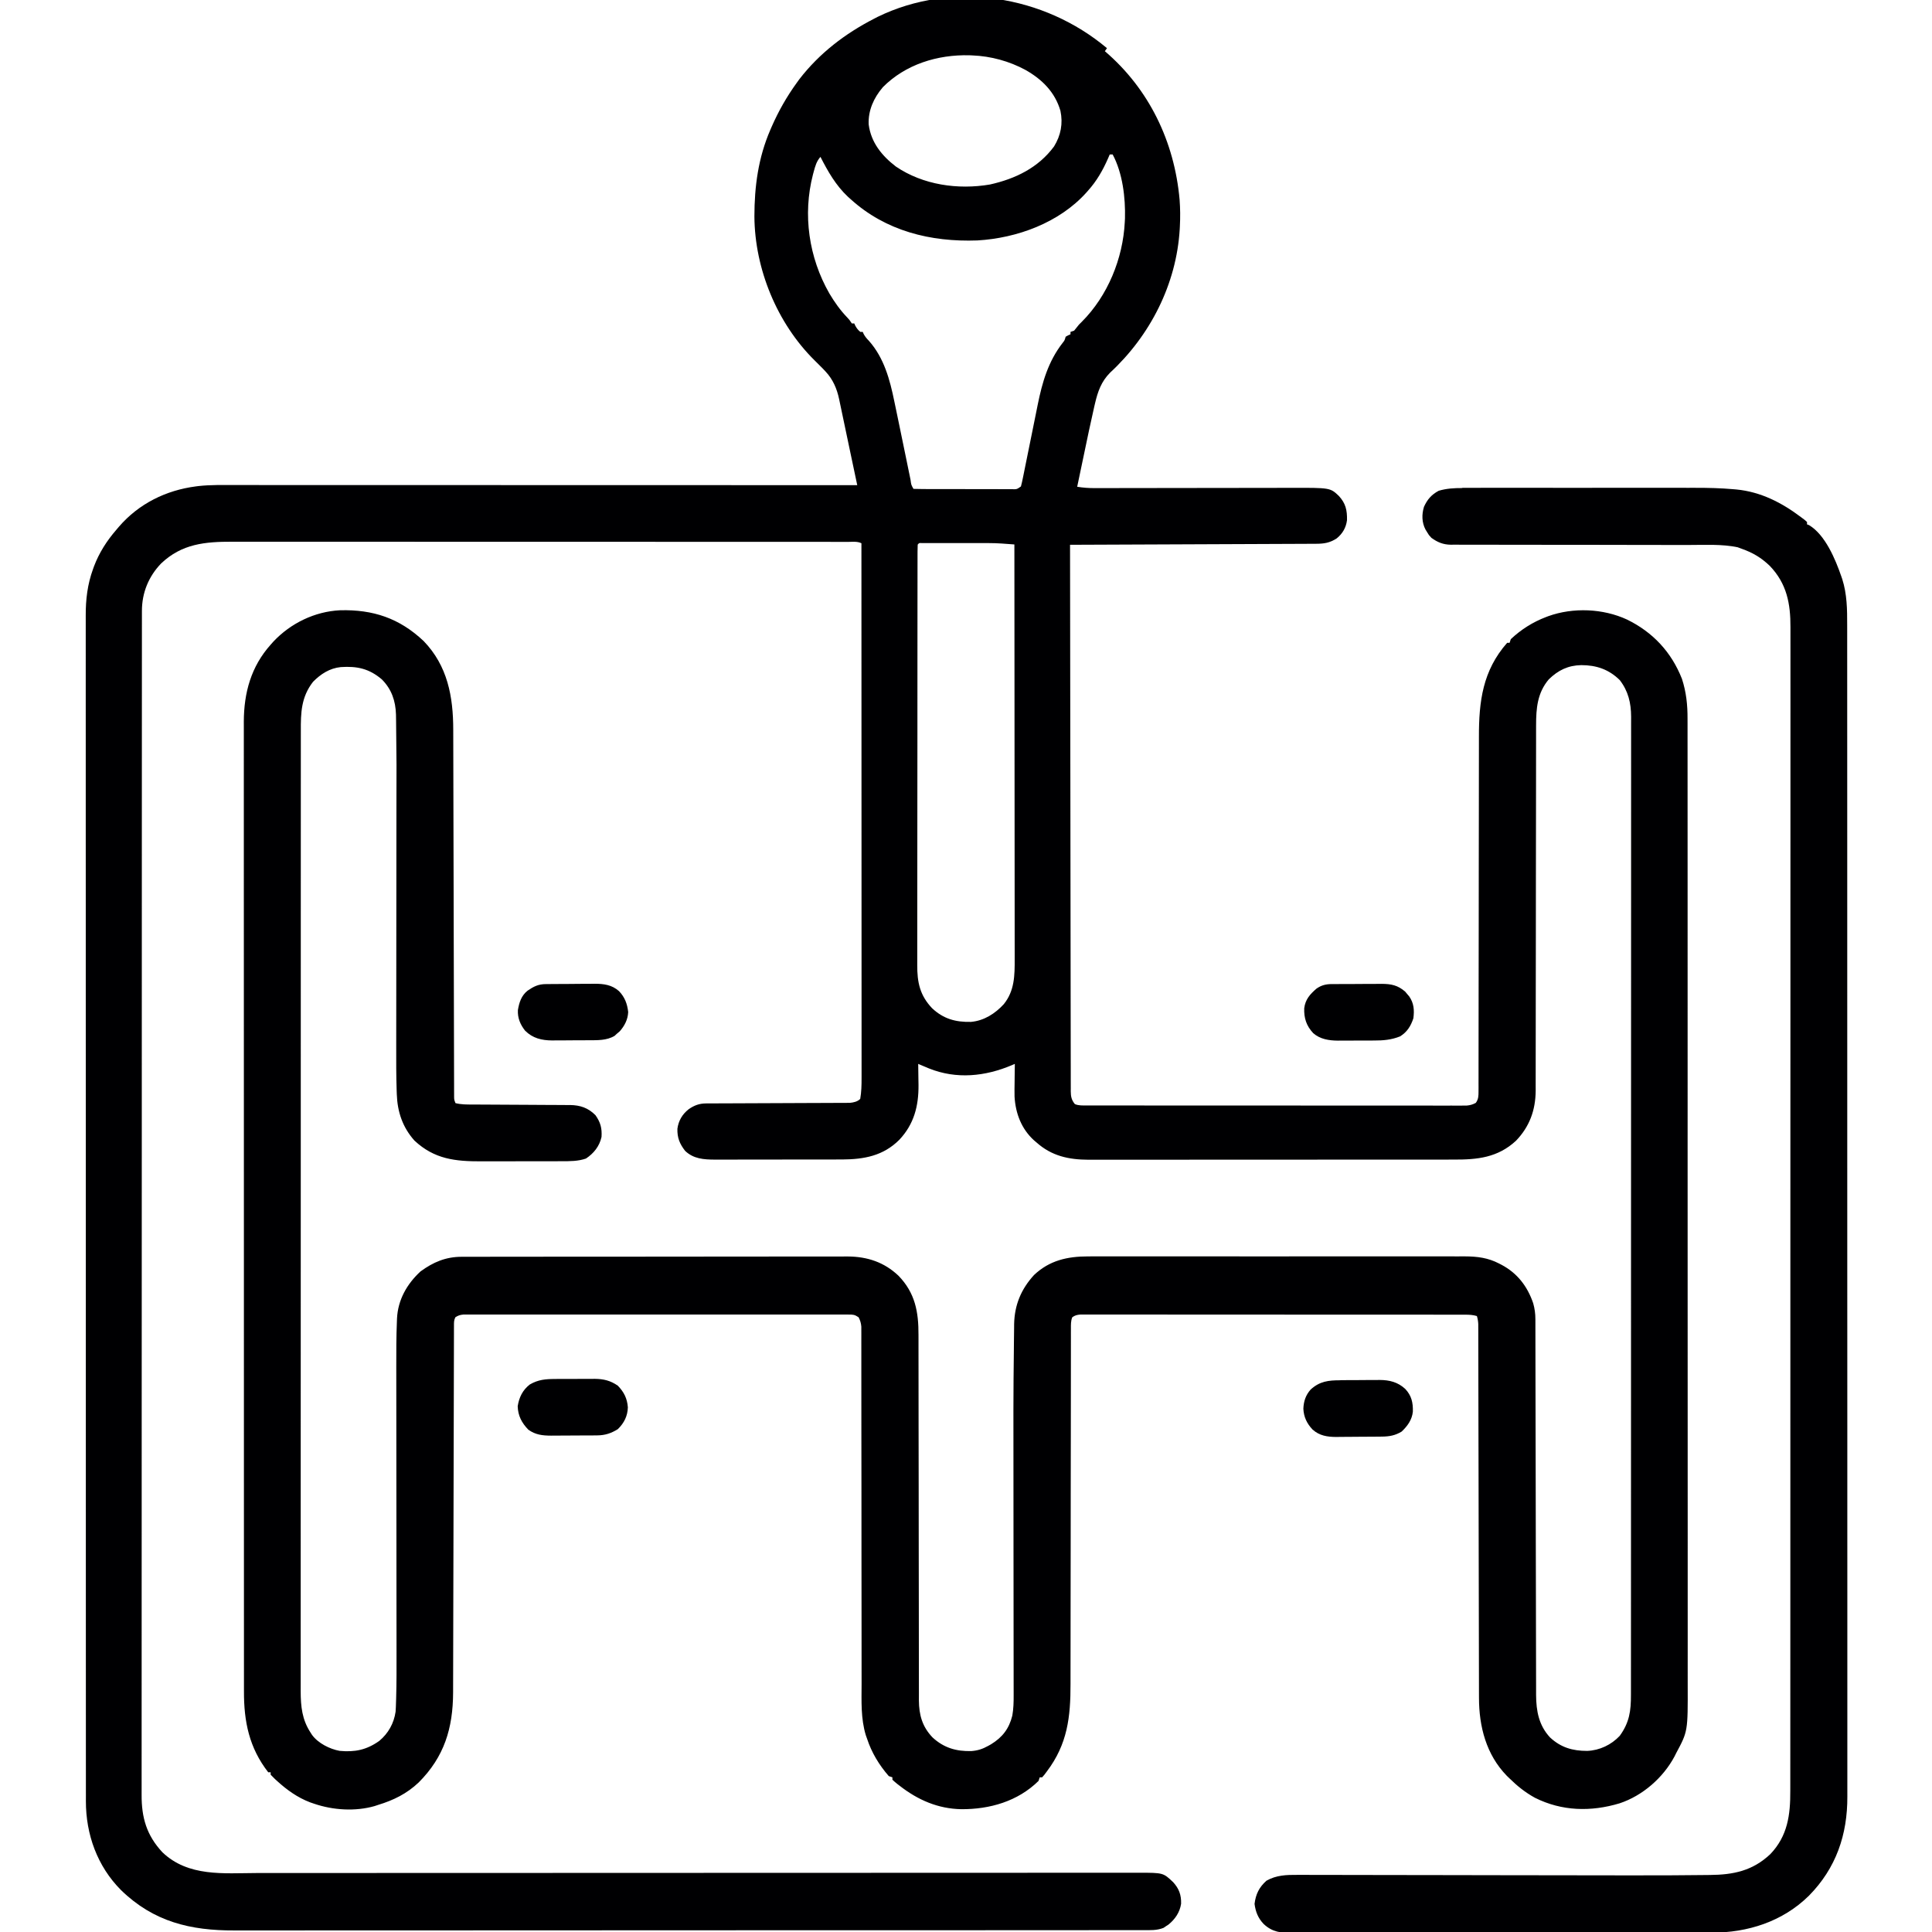
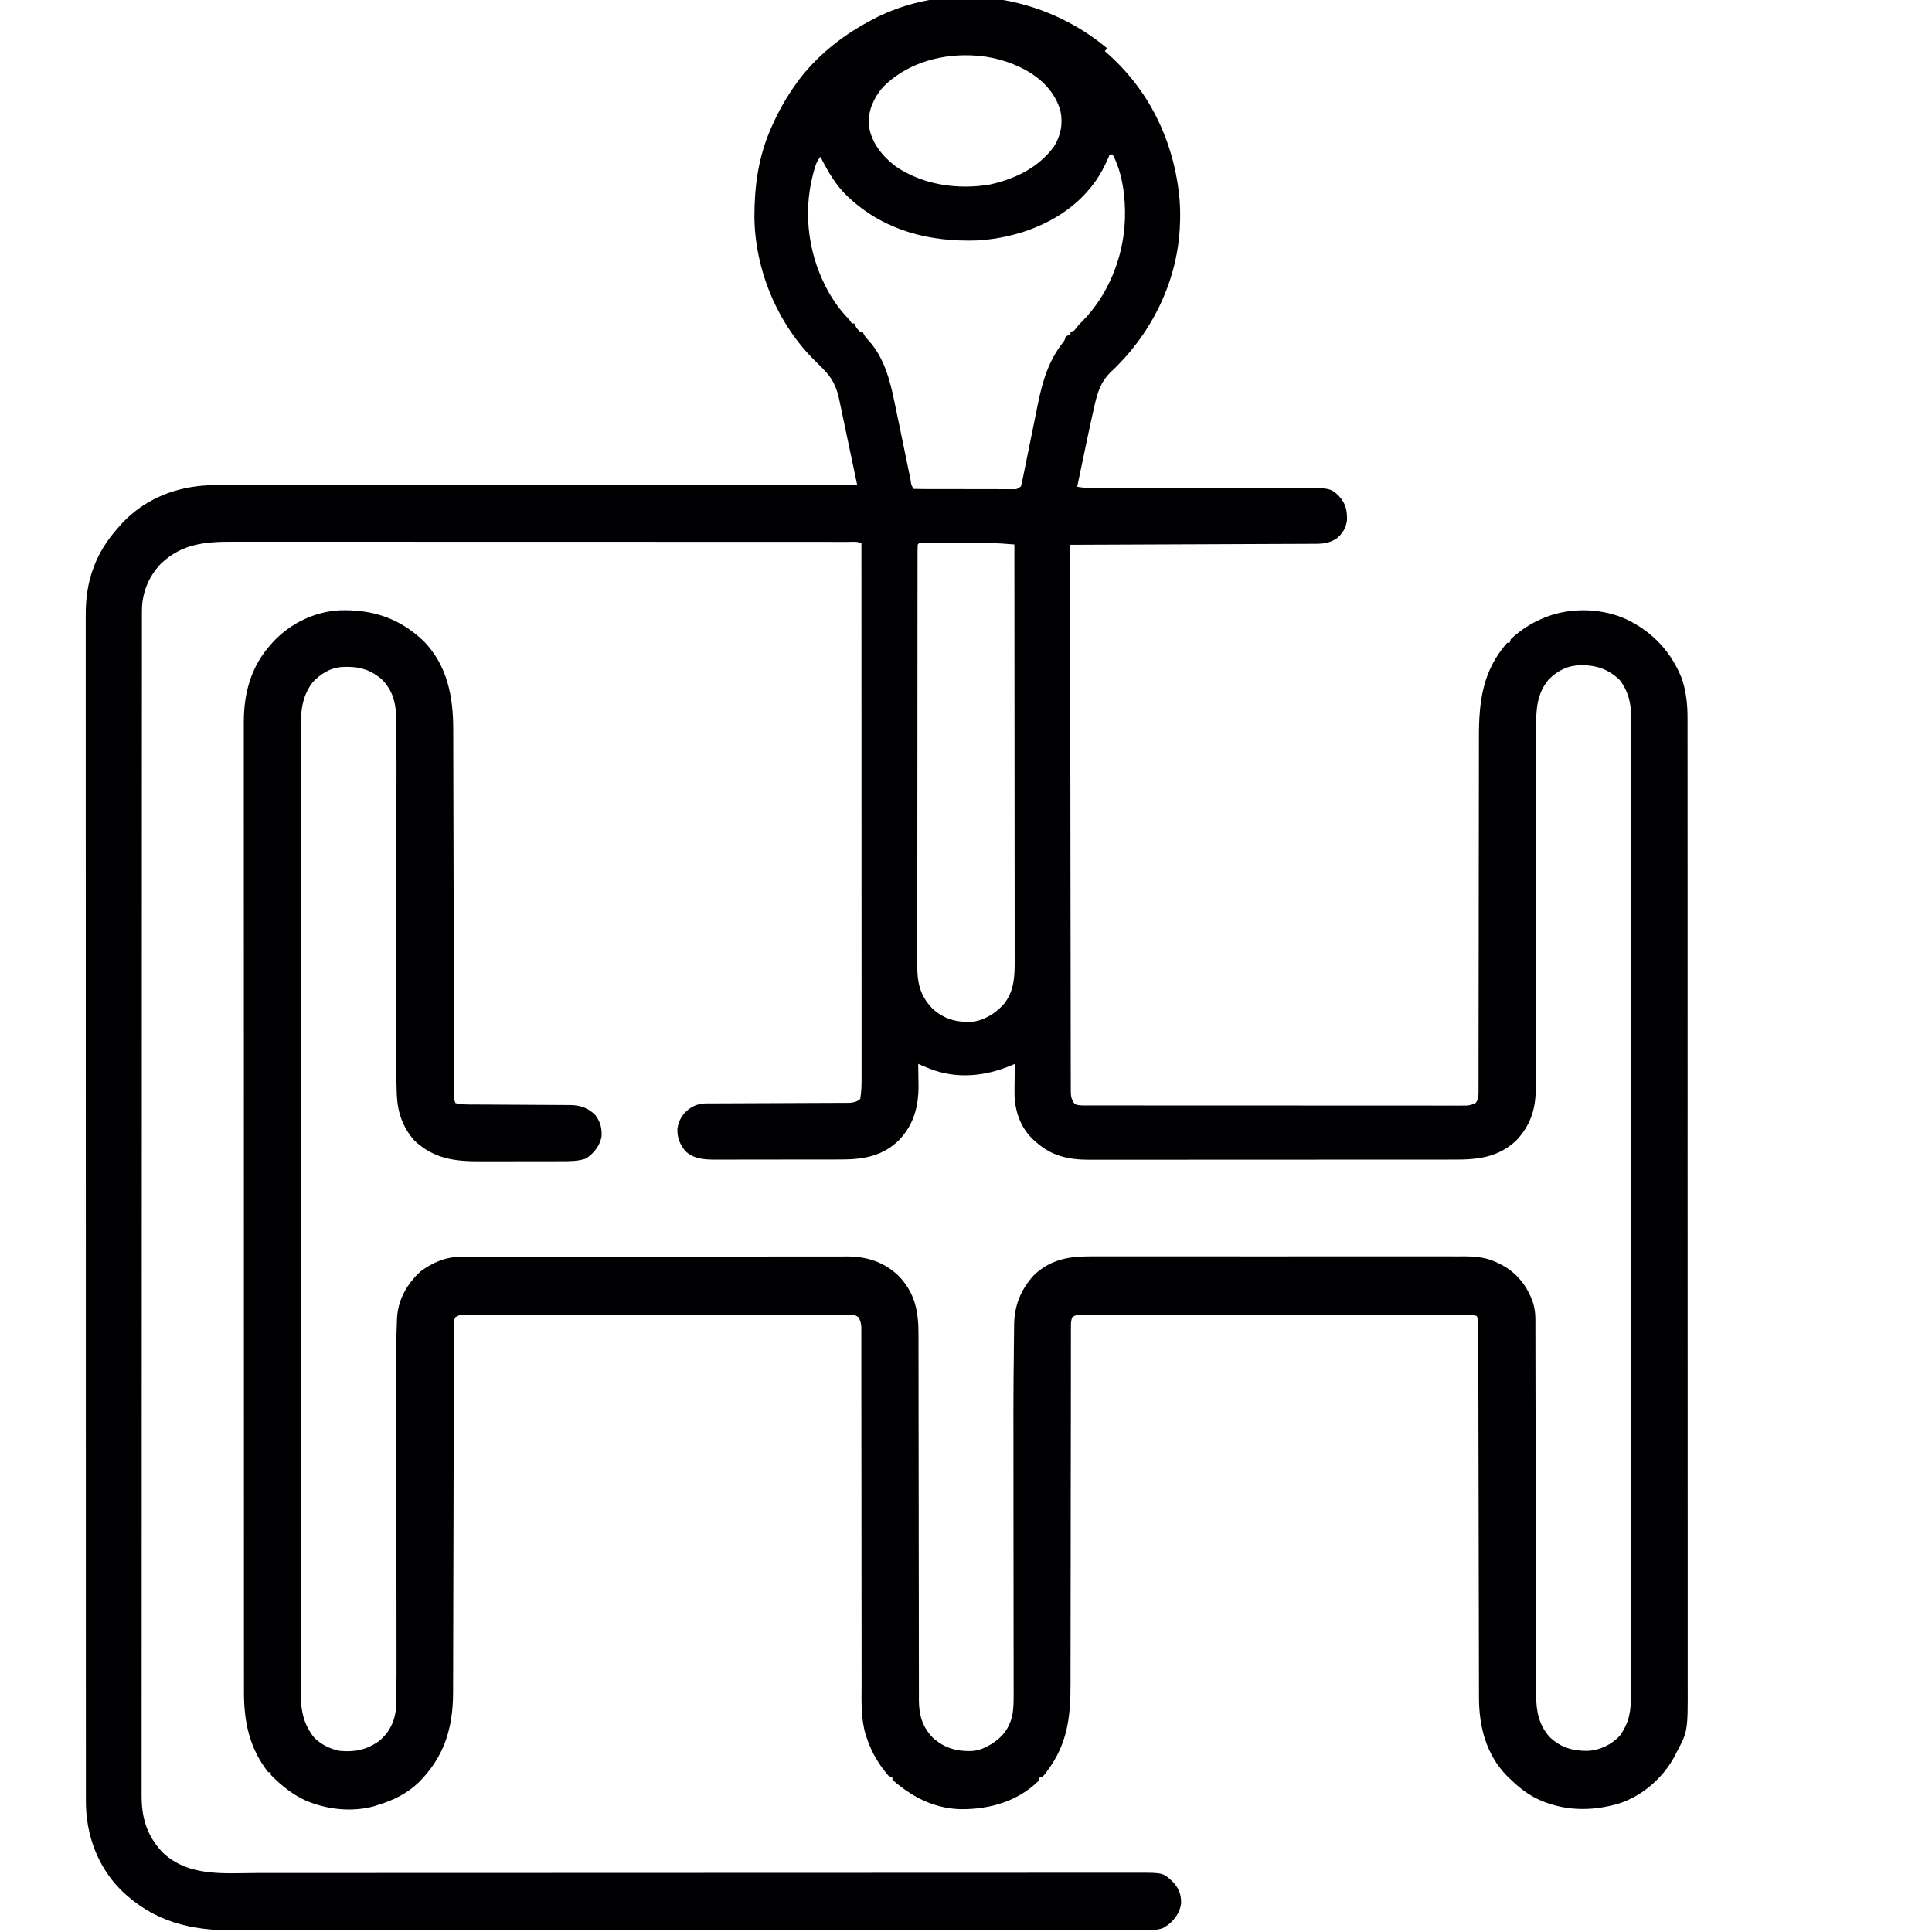
<svg xmlns="http://www.w3.org/2000/svg" viewBox="0 0 1600 1600" width="1280" height="1280">
  <path transform="translate(915 42.4)" d="m0 0c36.6 31.3 57.6 74.8 61.9 123 0.552 7.34 0.604 14.6 0.223 22-0.037 0.743-0.074 1.49-0.113 2.25-2.69 45.7-24.5 88.3-57.7 119-7.31 7.35-10.2 15.7-12.5 25.6-0.21 0.899-0.421 1.8-0.637 2.72-3 13-5.68 26-8.4 39-0.555 2.65-1.11 5.3-1.67 7.95-1.34 6.41-2.68 12.8-4.02 19.2 4.97 0.813 9.77 1.14 14.8 1.11 0.756 1.49e-4 1.51 2.98e-4 2.29 4.51e-4 2.52-6.91e-4 5.03-0.009 7.55-0.016 1.81-0.002 3.62-0.003 5.43-0.004 3.89-0.003 7.79-0.009 11.7-0.018 6.17-0.014 12.3-0.019 18.5-0.024 14.2-0.012 28.4-0.034 42.6-0.056 13-0.02 26-0.038 39-0.048 6.12-0.005 12.2-0.015 18.4-0.028 3.82-0.008 7.65-0.011 11.5-0.013 1.76-0.002 3.52-0.005 5.28-0.011 32.5-0.098 32.5-0.098 39.7 6.75 5.61 6.16 6.85 11.7 6.7 20-0.814 6.25-3.63 11.1-8.51 15.1-5.75 3.73-10.5 4.46-17.3 4.47-0.868 0.005-1.74 0.01-2.63 0.015-2.92 0.015-5.84 0.024-8.76 0.032-2.09 0.01-4.18 0.02-6.27 0.03-5.68 0.027-11.4 0.048-17 0.068-5.93 0.022-11.9 0.049-17.8 0.076-11.2 0.05-22.5 0.095-33.7 0.138-12.8 0.049-25.6 0.104-38.4 0.16-26.3 0.114-52.7 0.221-79 0.323 0.059 58.3 0.133 117 0.229 175 0.011 6.87 0.022 13.7 0.034 20.6 0.001 0.684 0.002 1.37 0.003 2.07 0.036 22.2 0.062 44.4 0.083 66.5 0.022 23.4 0.055 46.9 0.1 70.3 0.027 14 0.044 28.1 0.051 42.1 0.005 9.62 0.021 19.2 0.046 28.9 0.014 5.56 0.023 11.1 0.019 16.7-0.003 5.08 0.007 10.2 0.028 15.2 0.005 1.84 0.005 3.69 1.6e-4 5.53-0.006 2.5 0.005 4.99 0.022 7.49-0.009 1.08-0.009 1.08-0.019 2.19 0.053 4.33 0.605 7.21 3.4 10.6 3.04 1.33 6.23 1.13 9.52 1.13 1.7 0.005 1.7 0.005 3.42 0.01 1.24-0.002 2.48-0.003 3.76-0.005 1.32 0.002 2.64 0.005 4 0.007 3.66 0.006 7.33 0.006 11 0.005 3.95-2.04e-4 7.9 0.005 11.9 0.01 7.74 0.008 15.5 0.011 23.2 0.012 6.29 4.75e-4 12.6 0.003 18.9 0.006 17.8 0.009 35.7 0.013 53.5 0.013 1.44-5.99e-5 1.44-5.99e-5 2.91-1.21e-4 1.44-6.13e-5 1.44-6.13e-5 2.92-1.24e-4 15.6-4.07e-4 31.2 0.009 46.8 0.023 16 0.014 32 0.021 48 0.02 8.99-3.32e-4 18 0.002 27 0.013 7.66 0.009 15.3 0.011 23 0.004 3.91-0.003 7.81-0.003 11.7 0.005 3.58 0.008 7.15 0.006 10.7-0.002 1.91-0.002 3.82 0.005 5.73 0.013 1.7-0.007 1.7-0.007 3.43-0.014 1.47 3.26e-4 1.47 3.26e-4 2.96 6.59e-4 2.98-0.277 5.06-0.82 7.69-2.25 2.23-3.06 2.25-5.83 2.25-9.54 0.006-1.13 0.011-2.27 0.017-3.44-0.004-1.25-0.008-2.49-0.012-3.78 0.003-1.34 0.007-2.67 0.011-4.01 0.01-3.68 0.008-7.35 0.003-11-0.002-3.96 0.007-7.93 0.014-11.9 0.012-6.87 0.017-13.7 0.018-20.6 0.001-9.96 0.016-19.9 0.035-29.9 0.031-16.2 0.055-32.4 0.073-48.5 0.001-0.968 0.002-1.94 0.003-2.93 0.012-10.8 0.022-21.6 0.03-32.4 0.003-3.91 0.006-7.81 0.009-11.7 0.001-1.45 0.001-1.45 0.002-2.92 0.013-16.1 0.038-32.2 0.071-48.3 0.02-9.92 0.031-19.8 0.028-29.8-0.001-6.81 0.009-13.6 0.027-20.4 0.01-3.92 0.015-7.85 0.007-11.8-0.054-29.6 3.08-55 23.4-78.1h2c0.33-0.99 0.66-1.98 1-3 8.42-7.97 18.3-14.2 29.1-18.3 0.636-0.243 1.27-0.485 1.93-0.735 20.6-7.43 45.4-6.38 65.2 2.78 21.5 10.5 36.8 27 45.5 49.1 3.56 10.9 4.69 21.6 4.63 33 0.003 1.45 0.008 2.9 0.014 4.35 0.012 3.96 0.006 7.92-0.003 11.9-0.007 4.32 0.004 8.64 0.012 13 0.012 7.56 0.014 15.1 0.007 22.7-0.009 11.2-0.001 22.5 0.01 33.7 0.02 20.1 0.022 40.2 0.017 60.3-0.005 17.6-0.004 35.2 0.002 52.7 7.57e-4 2.36 0.002 4.72 0.002 7.08 0.001 3.56 0.002 7.11 0.003 10.7 0.011 33 0.015 66.1 0.008 99.1-4.46e-4 1.87-4.46e-4 1.87-9.01e-4 3.77-0.002 10.1-0.005 20.2-0.008 30.3-0.01 39.5-0.002 78.9 0.021 118 0.026 44.3 0.039 88.7 0.032 133-7.16e-4 4.73-0.001 9.46-0.002 14.2-1.7e-4 1.16-3.4e-4 2.33-5.15e-4 3.53-0.002 17.6 0.006 35.1 0.019 52.7 0.015 20 0.016 40-0.002 59.9-0.01 11.2-0.008 22.4 0.009 33.5 0.011 7.47 0.006 14.9-0.009 22.4-0.009 4.25-0.011 8.51 0.004 12.8 0.131 39 0.131 39-9.52 57-0.468 0.938-0.936 1.88-1.42 2.84-9.4 17.6-26.4 32.5-45.5 38.8-23.7 7.12-47.8 6.56-70.1-4.62-7.91-4.35-14.6-9.69-21-16-0.762-0.737-1.52-1.47-2.31-2.23-17-17.5-23-40.7-23-64.6-0.004-1.35-0.009-2.7-0.015-4.06-0.014-3.68-0.015-7.36-0.015-11-0.002-3.98-0.015-7.97-0.026-12-0.019-6.89-0.031-13.8-0.037-20.7-0.01-9.97-0.032-19.9-0.057-29.9-0.041-16.2-0.073-32.4-0.1-48.5-0.002-1.45-0.002-1.45-0.005-2.93-0.002-1.45-0.002-1.45-0.005-2.93-0.023-13.7-0.047-27.5-0.074-41.2-0.002-0.968-0.004-1.94-0.006-2.93-0.032-16.1-0.068-32.3-0.105-48.4-0.023-9.95-0.042-19.9-0.056-29.8-0.01-6.81-0.022-13.6-0.038-20.4-0.009-3.93-0.016-7.86-0.019-11.8-0.003-3.59-0.01-7.19-0.02-10.8-0.004-1.92-0.004-3.84-0.003-5.76-0.004-1.14-0.008-2.27-0.013-3.44-0.002-0.982-0.003-1.96-0.005-2.98-0.117-2.34-0.462-4.33-1.13-6.57-3.26-0.971-6.2-1.13-9.59-1.13-1.14-0.003-2.29-0.006-3.47-0.01-1.26 0.002-2.52 0.003-3.81 0.005-1.35-0.002-2.7-0.004-4.05-0.007-3.71-0.006-7.42-0.006-11.1-0.005-4 2.04e-4 -8-0.005-12-0.01-7.84-0.008-15.7-0.011-23.5-0.012-6.37-4.75e-4 -12.7-0.003-19.1-0.006-18.1-0.009-36.1-0.013-54.2-0.013-0.973 4e-5 -1.95 7.99e-5 -2.95 1.21e-4 -0.975 4.09e-5 -1.95 8.18e-5 -2.95 1.24e-4 -15.8 4.07e-4 -31.6-0.009-47.4-0.023-16.2-0.014-32.4-0.021-48.7-0.02-9.11 3.32e-4 -18.2-0.002-27.3-0.013-7.75-0.009-15.5-0.011-23.3-0.004-3.96 0.003-7.92 0.003-11.9-0.005-3.62-0.008-7.24-0.006-10.9 0.002-1.94 0.002-3.87-0.005-5.81-0.013-1.14 0.005-2.29 0.009-3.47 0.014-0.99-2.17e-4 -1.98-4.35e-4 -3-6.59e-4 -2.74 0.265-4.35 0.638-6.59 2.25-1.28 3.08-1.13 6.25-1.13 9.55-0.003 1.14-0.006 2.27-0.009 3.44 0.002 1.25 0.004 2.5 0.005 3.78-0.002 1.34-0.004 2.68-0.006 4.02-0.005 2.91-0.006 5.83-0.005 8.74 0.002 4.74-0.004 9.49-0.01 14.2-0.008 6.89-0.013 13.8-0.016 20.7-0.005 10.9-0.022 21.8-0.041 32.7-0.006 3.73-0.013 7.46-0.019 11.2-0.002 0.933-0.003 1.87-0.005 2.83-0.018 10.6-0.034 21.2-0.049 31.9-0.001 0.971-0.003 1.94-0.004 2.94-0.022 15.7-0.033 31.4-0.04 47.1-0.008 16.1-0.031 32.3-0.068 48.4-0.022 9.94-0.032 19.9-0.025 29.8 0.003 6.83-0.008 13.7-0.031 20.5-0.013 3.93-0.019 7.86-0.008 11.8 0.072 27.5-2.53 49.9-19.5 72.4-1.06 1.42-1.06 1.42-2.15 2.87-0.611 0.703-1.22 1.41-1.85 2.13h-2c-0.33 0.99-0.66 1.98-1 3-17.2 16.9-40.3 23.5-63.9 23.4-19.3-0.343-36-7.62-51.1-19.4-0.639-0.487-1.28-0.975-1.94-1.48-1.41-1.11-2.74-2.31-4.06-3.52v-2c-0.99-0.33-1.98-0.66-3-1-8.01-9.2-14.2-19.4-18-31-0.332-0.932-0.665-1.86-1.01-2.82-4.24-13.9-3.56-28.3-3.51-42.7 0.009-4-0.005-8.01-0.016-12-0.016-6.92-0.019-13.8-0.011-20.8 0.011-10-0.003-20-0.022-30-0.031-16.3-0.046-32.5-0.05-48.8-3.06e-4 -1.46-3.06e-4 -1.46-6.18e-4 -2.94-2.03e-4 -0.972-4.07e-4 -1.94-6.16e-4 -2.94-0.003-13.8-0.01-27.6-0.021-41.4-8.05e-4 -0.973-0.002-1.95-0.002-2.95-0.014-16.2-0.035-32.4-0.061-48.6-0.015-9.99-0.023-20-0.019-30 0.002-6.83-0.003-13.7-0.013-20.5-0.005-3.94-0.007-7.89-8.27e-4 -11.8 0.006-3.61 0.003-7.22-0.007-10.8-0.003-1.93 0.004-3.85 0.011-5.78-5e-3 -1.14-0.01-2.29-0.015-3.46-1.1e-4 -0.986-2.2e-4 -1.97-3.33e-4 -2.99-0.274-2.96-0.888-5.07-2.25-7.71-3.38-2.25-4.51-2.25-8.46-2.25-1.14-0.005-2.29-0.01-3.46-0.016-1.26 0.004-2.52 0.009-3.82 0.013-1.35-0.002-2.7-0.005-4.05-0.009-3.71-0.008-7.43-0.004-11.1 0.002-4 0.005-8-0.002-12-0.008-7.84-0.009-15.7-0.007-23.5-0.001-6.37 0.005-12.7 0.005-19.1 0.003-0.906-3.06e-4 -1.81-6.13e-4 -2.75-9.29e-4 -1.84-6.39e-4 -3.68-0.001-5.52-0.002-17.3-0.006-34.5 8.62e-4 -51.8 0.012-14.8 0.009-29.7 0.007-44.5-0.002-17.2-0.011-34.4-0.015-51.6-0.009-1.83 6.37e-4 -3.67 0.001-5.5 0.002-1.35 4.63e-4 -1.35 4.63e-4 -2.73 9.35e-4 -6.37 0.002-12.7-0.001-19.1-0.006-7.76-0.006-15.5-0.004-23.3 0.007-3.96 0.005-7.92 0.007-11.9 7.02e-4 -3.62-0.006-7.25-0.003-10.9 0.008-1.94 0.003-3.87-0.003-5.81-0.01-1.15 0.005-2.29 0.01-3.47 0.016-0.99 3.25e-4 -1.98 6.49e-4 -3 9.84e-4 -2.7 0.261-4.32 0.783-6.59 2.25-1.27 2.55-1.13 4.33-1.14 7.19-0.005 1.11-0.01 2.21-0.015 3.35-4.44e-4 1.84-4.44e-4 1.84-8.97e-4 3.71-0.004 1.29-0.008 2.59-0.013 3.92-0.012 3.61-0.017 7.21-0.022 10.8-0.006 3.88-0.018 7.77-0.029 11.7-0.018 6.74-0.033 13.5-0.046 20.2-0.018 9.76-0.043 19.5-0.069 29.3-0.043 15.8-0.082 31.7-0.118 47.5-0.002 0.949-0.004 1.9-0.007 2.88-0.013 5.77-0.026 11.5-0.039 17.3-0.019 8.63-0.039 17.3-0.059 25.9-0.002 0.944-0.004 1.89-0.007 2.86-0.036 15.8-0.076 31.5-0.119 47.3-0.026 9.72-0.049 19.4-0.067 29.2-0.013 6.67-0.029 13.3-0.048 20-0.011 3.85-0.02 7.69-0.025 11.5-0.005 4.18-0.018 8.36-0.032 12.5-4.44e-4 1.8-4.44e-4 1.8-8.97e-4 3.63-0.127 29.6-7.25 53.2-28.5 74.5-9.83 9.31-20.8 14.7-33.6 18.6-0.968 0.321-1.94 0.642-2.93 0.973-16 4.57-34.4 3.4-50.1-1.97-1.06-0.362-2.12-0.724-3.22-1.1-10.5-3.99-19.3-10.3-27.5-17.8-0.789-0.715-0.789-0.715-1.59-1.44-1.26-1.18-2.47-2.43-3.66-3.68v-2h-2c-15.8-20.3-20.2-42-20.1-67.2-0.001-1.42-0.003-2.84-0.005-4.26-0.005-3.89-0.003-7.79-7.22e-4 -11.7 0.002-4.24-0.003-8.48-0.006-12.7-0.005-7.43-0.007-14.9-0.006-22.3 0.002-11-0.003-22.1-0.008-33.1-0.01-20.9-0.013-41.7-0.013-62.6-4.6e-4 -16.1-0.003-32.2-0.006-48.3-8.98e-4 -4.64-0.002-9.28-0.003-13.9-3.32e-4 -1.73-3.32e-4 -1.73-6.7e-4 -3.49-0.006-32.4-0.01-64.9-0.01-97.3 2.34e-5 -1.83 2.34e-5 -1.83 4.72e-5 -3.71 8.31e-5 -6.2 1.82e-4 -12.4 2.85e-4 -18.6 1.99e-5 -1.23 3.99e-5 -2.46 6.04e-5 -3.73 4.04e-5 -2.49 8.22e-5 -4.98 1.25e-4 -7.47 6.13e-4 -38.7-0.007-77.5-0.021-116-0.015-43.5-0.024-87-0.023-131 7.46e-5 -4.64 1.23e-4 -9.28 1.54e-4 -13.9 1.17e-5 -1.14 2.33e-5 -2.29 3.53e-5 -3.46 3.08e-5 -18.4-0.006-36.8-0.015-55.2-0.008-18.5-0.009-37-0.003-55.4 0.004-11 0.002-22-0.008-32.9-6e-3 -7.34-0.005-14.7 0.002-22 0.004-4.18 0.005-8.35-0.003-12.5-0.007-3.81-0.005-7.62 0.004-11.4 0.003-2-0.005-4-0.012-6 0.093-23.9 5.98-45.6 22.3-63.8 1.11-1.25 1.11-1.25 2.24-2.52 14.3-15.2 34.3-24.9 55.2-25.9 27.3-0.696 49.1 6.54 69.2 25.5 19.8 20.5 24.5 46 24.5 73.6 0.006 1.97 0.006 1.97 0.013 3.99 0.011 3.61 0.017 7.23 0.022 10.8 6e-3 3.91 0.018 7.82 0.029 11.7 0.018 6.76 0.033 13.5 0.046 20.3 0.018 9.78 0.043 19.6 0.069 29.3 0.043 15.9 0.082 31.8 0.118 47.6 0.002 0.949 0.004 1.9 0.007 2.88 0.018 7.7 0.035 15.4 0.052 23.1 0.015 6.75 0.03 13.5 0.046 20.2 0.002 0.951 0.004 1.9 0.007 2.88 0.036 15.8 0.076 31.7 0.119 47.5 0.026 9.76 0.049 19.5 0.067 29.3 0.013 6.68 0.029 13.4 0.048 20 0.011 3.86 0.02 7.71 0.025 11.6 0.005 4.17 0.018 8.35 0.032 12.5 2.96e-4 1.23 5.92e-4 2.45 8.97e-4 3.72 0.005 1.11 0.01 2.23 0.015 3.37 0.003 1.45 0.003 1.45 0.006 2.92 0.031 2.55 0.031 2.55 1.13 5.41 4.78 1.22 9.45 1.15 14.3 1.16 0.934 0.005 1.87 0.01 2.83 0.015 2.02 0.011 4.05 0.019 6.07 0.026 3.21 0.012 6.42 0.031 9.62 0.053 9.12 0.061 18.2 0.116 27.4 0.149 5.58 0.021 11.2 0.056 16.7 0.101 2.12 0.014 4.25 0.023 6.37 0.026 2.97 0.005 5.95 0.028 8.92 0.055 1.31-0.005 1.31-0.005 2.64-0.009 8.44 0.114 15 2.3 21.1 8.43 4.15 5.91 5.48 10.8 5 18-1.68 7.7-6.42 13.6-12.9 17.9-6.59 2.29-13.5 2.21-20.4 2.21-1.35 0.005-1.35 0.005-2.72 0.01-2.95 0.009-5.89 0.011-8.84 0.013-2.06 0.003-4.13 0.007-6.19 0.01-4.32 0.006-8.65 0.008-13 0.007-5.51-1.01e-4 -11 0.013-16.5 0.031-4.26 0.011-8.53 0.013-12.8 0.013-2.03 0.001-4.06 0.006-6.09 0.013-21.7 0.075-39-1.77-55.5-17.2-9.81-11-14.1-23.8-14.6-38.3-0.038-0.998-0.075-2-0.114-3.02-0.426-12.5-0.391-24.9-0.365-37.4 0.002-2.7 0.003-5.4 0.004-8.1 0.003-5.77 0.009-11.5 0.018-17.3 0.013-8.38 0.019-16.8 0.023-25.1 0.007-13.6 0.018-27.3 0.032-40.9 0.001-1.22 0.001-1.22 0.003-2.46 0.007-6.59 0.014-13.2 0.021-19.8 0.006-5.75 0.012-11.5 0.018-17.2 8.28e-4 -0.809 0.002-1.62 0.003-2.45 0.014-13.6 0.024-27.2 0.03-40.8 0.004-7.6 0.01-15.2 0.022-22.8 0.135-35.8 0.135-35.8-0.288-71.6-0.039-1.86-0.061-3.73-0.083-5.59-0.336-11.3-3.64-21-11.7-29.1-10.5-8.93-20.5-11.1-34-10.2-9.2 0.932-16.6 5.7-23 12.2-9.8 12.6-10.2 25.5-10.1 40.9-0.001 1.41-0.003 2.81-0.005 4.22-0.005 3.86-0.003 7.72-7.22e-4 11.6 0.002 4.2-0.003 8.4-0.006 12.6-0.005 7.36-0.007 14.7-0.006 22.1 0.002 10.9-0.003 21.9-0.008 32.8-0.01 20.7-0.013 41.4-0.013 62-4.59e-4 16-0.003 31.9-0.006 47.9-8.98e-4 4.6-0.002 9.19-0.003 13.8-2.21e-4 1.14-4.42e-4 2.29-6.7e-4 3.46-0.006 32.1-0.01 64.3-0.01 96.4 1.56e-5 1.21 3.12e-5 2.42 4.72e-5 3.67 8.31e-5 6.14 1.82e-4 12.3 2.85e-4 18.4 1.99e-5 1.22 3.99e-5 2.44 6.04e-5 3.7 4.04e-5 2.47 8.22e-5 4.93 1.25e-4 7.4 6.13e-4 38.4-0.007 76.8-0.021 115-0.015 43.1-0.024 86.2-0.023 129 7.46e-5 4.6 1.23e-4 9.19 1.54e-4 13.8 1.17e-5 1.13 2.33e-5 2.26 3.53e-5 3.43 3.08e-5 18.2-0.006 36.4-0.015 54.7-0.008 18.3-0.009 36.6-0.003 54.9 0.004 10.9 0.002 21.8-0.008 32.6-0.006 7.27-0.005 14.5 0.002 21.8 0.004 4.14 0.005 8.28-0.003 12.4-0.007 3.77-0.005 7.54 0.004 11.3 0.003 1.98-0.005 3.97-0.012 5.95 0.051 12.8 1.09 23.6 8.26 34.5 0.38 0.596 0.761 1.19 1.15 1.8 5 6.87 14.6 11.7 22.8 13.2 12.6 1.2 22.3-0.725 32.9-8.25 7.45-6.23 12.1-14.5 13.5-24.2 0.184-2.61 0.283-5.22 0.347-7.83 0.033-0.991 0.066-1.98 0.1-3 0.385-12.9 0.342-25.7 0.316-38.6-0.003-2.82-0.003-5.65-0.004-8.47-0.003-6.04-0.009-12.1-0.018-18.1-0.013-8.75-0.019-17.5-0.023-26.3-0.007-14.2-0.018-28.5-0.032-42.7-8.28e-4 -0.849-0.002-1.7-0.003-2.57-0.006-6.02-0.012-12-0.018-18.1-0.007-6.88-0.014-13.8-0.021-20.6-0.001-1.27-0.001-1.27-0.003-2.57-0.014-14.2-0.024-28.4-0.03-42.6-0.004-8.72-0.012-17.4-0.025-26.2-0.009-5.98-0.013-12-0.015-17.9-0.001-3.44-0.004-6.87-0.012-10.3-0.024-12.4-3.4e-5 -24.8 0.506-37.1 0.033-0.883 0.066-1.77 0.1-2.67 0.736-15.4 8.19-28.6 19.5-39 10.5-7.68 20.9-12.1 34-12.1 1.17-0.004 2.35-0.008 3.56-0.012 1.92 0.001 1.92 0.001 3.88 0.003 1.38-0.003 2.77-0.006 4.15-9e-3 3.79-0.008 7.59-0.01 11.4-0.011 4.09-0.002 8.19-0.009 12.3-0.016 8.95-0.014 17.9-0.02 26.9-0.024 5.59-0.003 11.2-7e-3 16.8-0.011 15.5-0.012 31-0.022 46.5-0.026 0.991-2.2e-4 1.98-4.39e-4 3-6.65e-4 0.993-2.18e-4 1.99-4.37e-4 3.01-6.61e-4 2.01-4.43e-4 4.03-8.9e-4 6.04-0.001 0.998-2.21e-4 2-4.43e-4 3.03-6.71e-4 16.2-0.004 32.3-0.021 48.5-0.045 16.6-0.024 33.2-0.036 49.8-0.037 9.32-9.16e-4 18.6-0.007 28-0.025 7.94-0.015 15.9-0.021 23.8-0.012 4.05 0.004 8.1 0.003 12.1-0.011 3.71-0.013 7.42-0.011 11.1 5.91e-4 1.97 0.003 3.93-0.009 5.9-0.021 16.2 0.09 30.2 4.69 42.1 16 13.7 14.2 16.6 29.8 16.5 49.1 0.003 1.35 0.007 2.7 0.011 4.04 0.01 3.67 0.008 7.34 0.003 11-0.002 3.97 0.007 7.94 0.014 11.9 0.012 6.87 0.017 13.7 0.018 20.6 0.001 9.95 0.017 19.9 0.035 29.8 0.031 16.2 0.055 32.3 0.073 48.5 0.001 0.966 0.002 1.93 0.003 2.93 0.012 10.8 0.022 21.6 0.03 32.3 0.003 3.91 0.006 7.82 0.009 11.7 7.65e-4 0.965 0.002 1.93 0.002 2.92 0.013 16.1 0.038 32.2 0.071 48.3 0.02 9.92 0.031 19.8 0.028 29.8-0.001 6.8 0.009 13.6 0.027 20.4 0.01 3.92 0.015 7.84 0.007 11.8-0.007 3.59-5.31e-4 7.18 0.017 10.8 0.006 1.9-0.003 3.81-0.013 5.71 0.087 12.1 2.79 21.8 11.3 30.7 9.35 8.64 19.6 11.6 32.1 11.3 5.34-0.419 9.34-1.7 14-4.31 0.779-0.436 1.56-0.871 2.36-1.32 9.46-5.81 14.9-12.9 17.6-23.7 1.01-5.73 1.14-11.3 1.11-17 1.49e-4 -0.997 2.98e-4 -1.99 4.51e-4 -3.02-6.93e-4 -3.34-0.009-6.67-0.016-10-0.002-2.4-0.003-4.8-0.004-7.19-0.003-5.17-0.009-10.3-0.018-15.5-0.013-7.56-0.019-15.1-0.023-22.7-0.007-12.4-0.018-24.7-0.032-37.1-8.28e-4 -0.74-0.002-1.48-0.003-2.24-0.008-6.7-0.015-13.4-0.023-20.1-0.151-129-0.151-129 0.294-168 0.023-2.18 0.041-4.36 0.057-6.54 0.03-3.88 0.084-7.76 0.142-11.6 0.006-1.07 0.013-2.15 0.019-3.25 0.314-15.9 5.79-29 16.5-40.7 12.8-12.1 27.6-15.4 44.8-15.4 1.39-0.002 2.77-0.005 4.16-0.009 3.79-0.008 7.58-0.004 11.4 0.002 4.1 0.005 8.19-0.002 12.3-0.008 8.02-0.009 16-0.007 24.1-0.001 6.52 0.005 13 0.005 19.6 0.003 0.928-3.06e-4 1.86-6.13e-4 2.81-9.29e-4 1.89-6.39e-4 3.77-0.001 5.66-0.002 17.7-0.006 35.4 8.5e-4 53 0.012 15.2 0.009 30.3 0.007 45.5-0.002 17.6-0.011 35.2-0.015 52.8-0.009 1.88 6.37e-4 3.76 0.001 5.64 0.002 0.925 3.09e-4 1.85 6.17e-4 2.8 9.35e-4 6.51 0.002 13-0.001 19.5-0.006 7.93-0.006 15.9-0.004 23.8 0.007 4.05 0.005 8.09 0.007 12.1 7.02e-4 3.71-0.006 7.42-0.003 11.1 0.008 1.97 0.003 3.94-0.003 5.9-0.01 10.2 0.045 19 1.17 28.1 5.89 0.689 0.355 1.38 0.71 2.09 1.08 13.1 6.96 21.4 17.8 26.2 31.8 1.25 4.45 1.82 8.54 1.82 13.2 0.004 1.14 0.008 2.29 0.013 3.46-3.86e-4 1.25-7.72e-4 2.5-0.001 3.79 0.003 1.35 0.007 2.69 0.011 4.04 0.01 3.7 0.013 7.4 0.016 11.1 0.004 3.99 0.013 7.98 0.023 12 0.015 6.91 0.026 13.8 0.036 20.7 0.014 10 0.035 20 0.058 30 0.038 16.2 0.073 32.5 0.105 48.7 0.002 0.972 0.004 1.94 0.006 2.95 0.027 13.8 0.051 27.6 0.073 41.4 0.002 1.46 0.002 1.46 0.005 2.94 0.002 0.97 0.003 1.94 0.005 2.94 0.027 16.2 0.061 32.4 0.102 48.5 0.025 9.98 0.043 20 0.053 29.9 0.007 6.84 0.022 13.7 0.042 20.5 0.011 3.94 0.019 7.89 0.019 11.8-4.3e-4 3.62 0.008 7.23 0.024 10.8 0.006 1.92 0.002 3.84-0.002 5.75 0.079 13.3 2.28 25.2 11.6 35.2 8.96 8.3 18.6 11.1 30.7 11.1 10.3-0.397 20-5.03 27-12.5 8-11.1 9.3-20.6 9.25-34 0.002-1.43 0.006-2.86 0.01-4.29 0.009-3.93 0.005-7.86-0.001-11.8-0.004-4.27 0.003-8.55 0.009-12.8 0.009-7.49 0.01-15 0.006-22.5-0.005-11.1 7.84e-4 -22.3 0.009-33.4 0.015-21.1 0.017-42.1 0.015-63.2-0.002-16.3-7.59e-5 -32.5 0.004-48.8 6.02e-4 -2.33 0.001-4.67 0.002-7 9.07e-4 -3.52 0.002-7.03 0.003-10.6 0.008-32.7 0.013-65.4 0.009-98.1-1.56e-4 -1.23-3.13e-4 -2.47-4.74e-4 -3.74-8.06e-4 -6.25-0.002-12.5-0.003-18.8-1.71e-4 -1.24-3.42e-4 -2.48-5.18e-4 -3.76-3.47e-4 -2.51-6.95e-4 -5.02-0.001-7.53-0.005-39.1 0.003-78.1 0.021-117 0.021-43.9 0.031-87.8 0.027-132-3.95e-4 -4.68-7.57e-4 -9.35-0.001-14-9.07e-5 -1.15-1.81e-4 -2.3-2.75e-4 -3.49-0.001-17.4 0.005-34.8 0.016-52.2 0.012-19.8 0.014-39.6 0.001-59.4-0.007-11.1-0.005-22.2 0.009-33.2 0.008-7.4 0.006-14.8-0.006-22.2-0.006-4.22-0.008-8.43 0.004-12.6 0.011-3.84 0.007-7.67-0.007-11.5-0.004-2.03 0.007-4.05 0.018-6.08-0.068-11.4-2.32-21.1-9.4-30.3-9.05-8.91-19.4-12.4-31.9-12.4-10.9 0.217-19.1 4.19-26.9 11.8-9.48 11.2-10.5 24-10.5 38.1-0.003 1.34-0.007 2.69-0.011 4.03-0.01 3.67-0.008 7.34-0.003 11 0.002 3.97-0.007 7.94-0.014 11.9-0.012 6.87-0.017 13.7-0.018 20.6-0.001 9.95-0.017 19.9-0.035 29.8-0.031 16.2-0.055 32.3-0.073 48.5-0.001 0.966-0.002 1.93-0.003 2.93-0.012 10.8-0.022 21.6-0.03 32.3-0.003 3.91-0.006 7.82-0.009 11.7-0.001 1.45-0.001 1.45-0.002 2.92-0.013 16.1-0.038 32.2-0.071 48.3-0.02 9.92-0.031 19.8-0.028 29.8 0.001 6.8-0.009 13.6-0.027 20.4-0.01 3.92-0.015 7.84-0.007 11.8 0.007 3.59 4.92e-4 7.19-0.017 10.8-0.006 1.9 0.003 3.8 0.013 5.7-0.115 16.2-5.07 29.8-16.3 41.5-15.1 14-32 15.7-51.7 15.6-1.35 0.002-2.69 0.004-4.04 0.007-3.67 0.006-7.34 0.006-11 0.005-3.97-2.05e-4 -7.94 0.005-11.9 0.01-7.76 0.008-15.5 0.011-23.3 0.012-6.31 4.76e-4 -12.6 0.003-18.9 0.006-17.9 0.009-35.8 0.013-53.7 0.013-0.964-4e-5 -1.93-7.99e-5 -2.92-1.21e-4 -1.45-6.13e-5 -1.45-6.13e-5 -2.93-1.24e-4 -15.7-4.07e-4 -31.3 0.009-47 0.023-16.1 0.014-32.2 0.021-48.3 0.02-9.03-3.32e-4 -18.1 0.002-27.1 0.013-7.68 0.009-15.4 0.011-23.1 0.004-3.92-0.003-7.83-0.003-11.7 0.005-3.59 0.008-7.18 0.006-10.8-0.002-1.9-0.002-3.8 0.005-5.7 0.013-16.4-0.066-30.5-3.11-43-14.3-0.688-0.584-1.38-1.17-2.09-1.77-10.4-9.46-15.3-22.3-16.1-36.2-0.092-4.12-0.029-8.24 0.048-12.4 0.015-1.43 0.029-2.87 0.041-4.3 0.033-3.46 0.084-6.92 0.146-10.4-0.776 0.334-1.55 0.668-2.35 1.01-22.2 9.42-46 11.9-68.8 2.73-2.97-1.23-5.92-2.48-8.88-3.74 0.016 0.805 0.031 1.61 0.048 2.44 0.052 3.06 0.089 6.12 0.117 9.18 0.022 1.95 0.06 3.89 0.099 5.84 0.134 17.5-3.75 32.5-15.9 45.4-13.3 13.3-29.2 16.2-47.3 16.3-1.1-4.53e-4 -2.2-9.06e-4 -3.33-0.001-1.19 0.003-2.37 0.007-3.6 0.01-3.23 0.008-6.45 0.011-9.68 0.012-2.02 7.15e-4 -4.04 0.003-6.06 0.005-7.06 0.009-14.1 0.013-21.2 0.013-6.56-6.01e-4 -13.1 0.01-19.7 0.026-5.66 0.013-11.3 0.018-17 0.018-3.37-2.54e-4 -6.74 0.003-10.1 0.013-3.76 0.01-7.51 0.007-11.3 8.95e-4 -1.1 0.006-2.2 0.011-3.34 0.017-9.34-0.038-17.8-0.576-24.8-7.26-4.55-5.9-6.56-10.9-6.37-18.3 0.927-6.72 4.04-12 9.37-16.2 4.6-3.19 8.77-4.75 14.4-4.77 1.07-0.008 2.14-0.017 3.24-0.025 1.74 0.001 1.74 0.001 3.52 0.003 1.23-0.007 2.46-0.014 3.73-0.021 2.67-0.014 5.35-0.024 8.02-0.028 4.23-0.007 8.46-0.029 12.7-0.052 9.74-0.053 19.5-0.086 29.2-0.12 8.93-0.031 17.9-0.066 26.8-0.116 4.2-0.023 8.4-0.037 12.6-0.043 3.23-0.007 6.46-0.027 9.68-0.045 1.74 0.001 1.74 0.001 3.52 0.003 1.07-0.008 2.14-0.017 3.24-0.025 0.925-0.003 1.85-0.006 2.8-0.009 3.12-0.309 6.3-0.969 8.58-3.26 0.994-5.67 1.14-11.4 1.12-17.2 0.002-1.16 0.002-1.16 0.004-2.34 0.003-2.57-0.002-5.14-0.006-7.71 4.36e-4 -1.87 0.001-3.74 0.003-5.6 0.002-5.12-0.002-10.2-0.007-15.4-0.004-5.53-0.003-11.1-0.002-16.6 5.24e-4 -9.57-0.003-19.1-0.008-28.7-0.008-13.8-0.011-27.7-0.012-41.5-0.002-22.5-0.009-44.9-0.018-67.4-0.009-21.8-0.016-43.6-0.021-65.4-1.32e-4 -0.673-2.63e-4 -1.35-3.99e-4 -2.04-0.001-6.76-0.003-13.5-0.004-20.3-0.01-56.6-0.028-113-0.051-170-3.3-1.65-6.98-1.14-10.6-1.13-0.906-0.002-1.81-0.004-2.75-0.005-3.07-0.005-6.14-0.002-9.21 2.34e-4 -2.21-0.002-4.42-0.004-6.63-0.007-6.1-0.006-12.2-0.006-18.3-0.005-5.9 1.82e-4 -11.8-0.004-17.7-0.009-13.6-0.01-27.1-0.013-40.7-0.013-10.5-4.59e-4 -21-0.003-31.4-0.006-3.01-8.98e-4 -6.03-0.002-9.04-0.003-0.749-2.21e-4 -1.5-4.42e-4 -2.27-6.7e-4 -21.1-0.006-42.2-0.01-63.2-0.01-1.19 2.34e-5 -1.19 2.34e-5 -2.41 4.72e-5 -4.03 8.31e-5 -8.06 1.82e-4 -12.1 2.85e-4 -1.2 2.99e-5 -1.2 2.99e-5 -2.43 6.04e-5 -1.62 4.04e-5 -3.24 8.22e-5 -4.86 1.25e-4 -25.2 6.12e-4 -50.4-0.007-75.5-0.021-28.3-0.015-56.6-0.024-84.8-0.023-3.02 7.46e-5 -6.03 1.23e-4 -9.05 1.54e-4 -1.11 1.75e-5 -1.11 1.75e-5 -2.25 3.53e-5 -11.9 3.07e-5 -23.9-0.006-35.8-0.015-12-0.008-24-0.009-36-0.003-6.51 0.003-13 0.003-19.5-0.005-5.96-0.008-11.9-0.006-17.9 0.002-2.15 0.002-4.3-2.81e-4 -6.46-0.006-22.6-0.055-41.9 1.65-59.1 18-10.4 10.8-15.9 24.3-15.9 39.3-0.002 0.701-0.003 1.4-5e-3 2.12-0.004 2.36-0.002 4.72 0.001 7.07-0.002 1.71-0.004 3.42-0.006 5.13-0.006 4.73-0.005 9.46-0.003 14.2 7.3e-4 5.13-0.004 10.3-0.009 15.4-0.008 10.2-0.01 20.4-0.01 30.6-9.13e-4 12.2-0.008 24.4-0.014 36.6-0.016 28.8-0.022 57.6-0.026 86.4-0.002 14.7-0.006 29.3-0.01 44-0.013 47-0.023 94-0.027 141-1.62e-4 2.25-3.28e-4 4.49-4.94e-4 6.74-3.34e-4 4.51-6.64e-4 9.01-9.95e-4 13.5-3.87e-4 5.27-7.77e-4 10.5-0.001 15.8-1.12e-4 1.51-2.24e-4 3.02-3.34e-4 4.53-0.004 48.5-0.019 97-0.042 145-0.017 34.8-0.032 69.7-0.037 105-9.35e-5 0.716-1.87e-4 1.43-2.83e-4 2.17-0.002 15.7-0.003 31.5-0.004 47.2-1.36e-4 5.63-3.45e-4 11.3-5.93e-4 16.9-6.16e-5 1.4-1.2e-4 2.8-1.75e-4 4.2-9.2e-4 22.3-0.011 44.6-0.025 66.9-0.015 23.1-0.019 46.2-0.011 69.3 0.004 13.3 5.7e-4 26.6-0.015 40-0.01 8.89-0.009 17.8 0.001 26.7 0.005 5.07 0.006 10.1-0.007 15.2-0.011 4.61-0.009 9.23 0.005 13.8 0.002 1.66-1.39e-4 3.31-0.008 4.97-0.087 18.8 4.07 33.5 17.2 47.6 21.4 20.5 50.7 17.3 78.1 17.2 3.94-0.004 7.89-0.003 11.8-0.002 6.9 5.31e-4 13.8-0.003 20.7-0.008 10.3-0.008 20.5-0.011 30.8-0.012 17.3-0.002 34.5-0.009 51.8-0.018 23.6-0.013 47.1-0.019 70.7-0.023 11-0.002 22-0.004 33-0.007 1.65-3.62e-4 1.65-3.62e-4 3.33-7.3e-4 26.1-0.006 52.3-0.015 78.4-0.024 1.14-4.14e-4 2.29-8.27e-4 3.47-0.001 17.4-0.006 34.8-0.013 52.2-0.019 18.6-0.007 37.1-0.014 55.7-0.021 1.14-4.15e-4 2.29-8.29e-4 3.47-0.001 26.1-0.009 52.2-0.018 78.4-0.024 1.1-2.41e-4 2.19-4.82e-4 3.33-7.3e-4 11-0.002 21.9-0.005 32.9-0.007 23.5-0.004 47.1-0.011 70.6-0.024 17.1-0.009 34.3-0.015 51.4-0.017 10.2-0.001 20.4-0.006 30.6-0.014 6.8-0.005 13.6-0.007 20.4-0.006 3.88 6.42e-4 7.76-3.15e-4 11.6-0.006 4.18-0.006 8.35-0.004 12.5-0.001 1.21-0.003 2.41-0.006 3.65-0.009 20 0.036 20 0.036 28.2 7.8 4.89 5.34 6.81 10.6 6.61 17.9-1.09 7.1-4.93 12.7-10.4 17.2-0.641 0.414-1.28 0.828-1.94 1.25-0.76 0.513-1.52 1.03-2.3 1.55-5.55 2.17-10.9 1.86-16.8 1.83-1.35 0.004-2.71 0.009-4.06 0.015-3.73 0.013-7.47 0.008-11.2-3.33e-4 -4.06-0.006-8.12 0.006-12.2 0.015-7.12 0.014-14.2 0.017-21.3 0.012-10.6-0.007-21.2 0.003-31.7 0.017-20 0.025-40 0.029-60 0.028-15.5-0.001-30.9 0.002-46.4 0.01-2.22 0.001-4.44 0.002-6.66 0.003-1.1 5.19e-4 -2.2 0.001-3.34 0.002-1.66 7.8e-4 -1.66 7.8e-4 -3.34 0.002-1.11 5.24e-4 -2.21 0.001-3.35 0.002-31.1 0.015-62.2 0.023-93.3 0.018-1.17-1.72e-4 -2.35-3.44e-4 -3.56-5.21e-4 -5.95-8.89e-4 -11.9-0.002-17.8-0.003-1.18-1.91e-4 -2.36-3.82e-4 -3.58-5.79e-4 -2.39-3.87e-4 -4.78-7.77e-4 -7.16-0.001-37.1-0.006-74.3 0.009-111 0.042-41.7 0.036-83.4 0.055-125 0.051-4.45-4.7e-4 -8.9-8.8e-4 -13.4-0.001-1.1-1.02e-4 -2.19-2.05e-4 -3.32-3.1e-4 -16.5-0.001-33.1 0.011-49.6 0.029-18.8 0.021-37.6 0.025-56.4 0.006-10.5-0.01-21-0.007-31.6 0.017-7.04 0.014-14.1 0.01-21.1-0.008-4-0.01-8.01-0.013-12 0.007-36.6 0.17-67.2-7.2-94.1-33.4-19.7-19.8-29.1-46.1-29.1-73.6 0.004-1.6 0.009-3.2 0.013-4.8-0.002-1.73-0.006-3.46-0.01-5.19-0.009-4.75-0.005-9.5 0.001-14.2 0.004-5.17-0.003-10.3-0.009-15.5-0.009-9.06-0.01-18.1-0.006-27.2 0.005-13.5-7.88e-4 -26.9-0.009-40.4-0.015-24.8-0.017-49.5-0.015-74.3 3.38e-4 -3.51 6.61e-4 -7.01 9.66e-4 -10.5 6.1e-5 -0.696 1.22e-4 -1.39 1.85e-4 -2.11 0.001-15.4-0.001-30.9-0.005-46.3-7.71e-4 -3.53-0.002-7.05-0.002-10.6-3.02e-4 -1.42-6.04e-4 -2.83-9.06e-4 -4.25-1.5e-4 -0.702-2.99e-4 -1.4-4.54e-4 -2.13-3.04e-4 -1.42-6.08e-4 -2.84-9.14e-4 -4.26-0.009-40.3-0.013-80.5-0.009-121 7.81e-5 -0.745 1.56e-4 -1.49 2.37e-4 -2.26 8.73e-4 -8.31 0.002-16.6 0.003-24.9 8.55e-5 -0.75 1.71e-4 -1.5 2.59e-4 -2.27 7.11e-4 -6.23 7.11e-4 -6.23 0.001-9.1 0.006-48-0.002-96-0.021-144-0.005-12.1-0.009-24.2-0.014-36.3-2.73e-4 -0.745-5.47e-4 -1.49-8.28e-4 -2.26-0.008-23-0.013-45.9-0.014-68.9-2.64e-5 -0.721-5.27e-5 -1.44-7.99e-5 -2.18-5.41e-4 -15.8-1.68e-4 -31.6 0.001-47.5 4.26e-4 -5.66 7.91e-4 -11.3 0.001-17 8.53e-5 -1.41 1.74e-4 -2.82 2.67e-4 -4.23 0.001-22.4-0.006-44.9-0.017-67.3-0.012-23.2-0.012-46.4-1.57e-4 -69.7 0.007-13.4 0.005-26.8-0.009-40.2-0.008-8.94-0.006-17.9 0.006-26.8 0.006-5.1 0.008-10.2-0.004-15.3-0.011-4.64-0.007-9.28 0.007-13.9 0.003-1.66 4.75e-4 -3.33-0.008-4.99-0.06-13.4 1.44-26 6.07-38.7 0.253-0.702 0.507-1.4 0.768-2.13 4.27-11.3 10.6-21.2 18.5-30.3 0.71-0.843 1.42-1.69 2.15-2.55 16.5-19.1 39-30.2 63.8-33.4 0.672-0.088 1.34-0.177 2.04-0.268 10.2-1.12 20.4-0.868 30.6-0.853 2.22-4.36e-4 4.44-0.001 6.66-0.003 6.09-0.002 12.2 0.002 18.3 0.007 5.89 0.004 11.8 0.003 17.7 0.002 12.1-0.001 24.1 0.002 36.2 0.008 11.9 0.006 23.9 0.01 35.8 0.011 0.742 6.87e-5 1.48 1.37e-4 2.25 2.08e-4 3.77 3.38e-4 7.54 6.4e-4 11.3 9.27e-4 26.7 0.002 53.4 0.009 80.1 0.018 25.9 0.009 51.8 0.016 77.8 0.021 0.799 1.32e-4 1.6 2.63e-4 2.42 3.99e-4 8.03 0.001 16.1 0.003 24.1 0.004 16.4 0.003 32.7 0.005 49.1 0.008 0.752 1.37e-4 1.5 2.75e-4 2.28 4.16e-4 50.2 0.009 100 0.025 151 0.042-0.13-0.616-0.261-1.23-0.395-1.87-1.37-6.49-2.75-13-4.12-19.5-0.51-2.41-1.02-4.82-1.53-7.24-6.69-31.6-6.69-31.6-8.98-42.7-1.81-8.59-5.11-16.3-11.2-22.8-0.779-0.828-1.56-1.66-2.36-2.51-2.28-2.31-4.58-4.59-6.89-6.87-30.9-30.6-49.4-75.5-49.7-119 0.024-25 3.19-48.7 13.2-71.8 0.347-0.804 0.693-1.61 1.05-2.44 5.74-13.1 12.5-25 20.9-36.6 0.691-0.955 1.38-1.91 2.09-2.89 16.7-21.6 37.8-37.7 61.9-50.1 0.936-0.489 1.87-0.977 2.84-1.48 62.3-30.4 138-17.8 190 25.9zm-184 30c-7.39 8.62-12.1 19.1-11.6 30.6 1.88 14.9 10.9 26 22.5 34.9 22.5 15.3 51.5 19.4 77.9 14.9 21-4.68 40-13.8 53.1-31.5 5.65-9.19 7.52-19 5.31-29.5-4.47-15.5-15.3-26.2-29-33.9-13.3-7.22-28.6-11.4-43.8-12-0.807-0.04-1.61-0.08-2.45-0.121-26.5-0.672-53.1 7.46-72 26.6zm188 55.6c-0.461 1.08-0.923 2.15-1.4 3.26-4.41 10-9.34 18.6-16.6 26.7-0.454 0.514-0.907 1.03-1.37 1.56-22.4 24.9-57.3 37.7-90.2 39.6-38.7 1.42-76-7.82-105-34.2-0.777-0.695-1.55-1.39-2.36-2.11-9.89-9.34-16.5-20.9-22.6-32.9-3.24 3.59-4.34 7.68-5.56 12.2-0.216 0.801-0.432 1.6-0.655 2.43-8.62 33.2-3.43 68.8 13.6 98.5 4.32 7.27 8.95 13.8 14.8 19.9 1.81 1.92 1.81 1.92 3.81 4.92h2c0.268 0.598 0.536 1.2 0.812 1.81 1.19 2.19 2.28 3.6 4.19 5.19h2c0.398 0.886 0.398 0.886 0.805 1.79 1.23 2.27 2.53 3.74 4.32 5.59 12.6 14.2 17.4 32.3 21.1 50.4 0.378 1.81 0.757 3.62 1.14 5.43 1.02 4.87 2.03 9.75 3.03 14.6 1.82 8.82 3.65 17.6 5.47 26.5 0.665 3.22 1.33 6.44 1.98 9.66 0.406 1.97 0.812 3.94 1.22 5.91 0.278 1.37 0.278 1.37 0.561 2.76 0.512 4.01 0.512 4.01 2.41 7.36 2.7 0.106 5.37 0.147 8.07 0.145 0.845 0.003 1.69 0.007 2.56 0.01 2.81 0.01 5.62 0.011 8.43 0.013 1.94 0.003 3.89 0.007 5.83 0.01 4.08 6e-3 8.16 0.008 12.2 0.007 5.24-1.02e-4 10.5 0.014 15.7 0.031 4.02 0.011 8.03 0.013 12.1 0.013 1.93 0.001 3.87 0.006 5.8 0.013 2.7 0.01 5.4 0.007 8.1 8.95e-4 0.805 0.006 1.61 0.011 2.44 0.017 4.35 0.144 4.35 0.144 7.76-2.26 0.658-2.5 1.21-4.96 1.71-7.5 0.158-0.774 0.316-1.55 0.479-2.35 0.343-1.69 0.683-3.37 1.02-5.06 0.536-2.69 1.08-5.37 1.63-8.05 1.36-6.68 2.71-13.4 4.06-20 1.13-5.63 2.27-11.3 3.42-16.9 0.532-2.62 1.05-5.24 1.58-7.86 3.77-18.6 8.68-35.7 20.5-51 1.8-2.26 1.8-2.26 2.64-5.28 2.06-1.19 2.06-1.19 4-2v-2c0.99-0.33 1.98-0.66 3-1 1.37-1.64 2.69-3.31 4-5 1.17-1.17 1.17-1.17 2.36-2.36 21.5-21.5 34.1-52.4 35.6-82.6 0.053-0.984 0.106-1.97 0.16-2.98 0.467-17.3-1.96-37.6-10.2-53h-2zm-159 323c-0.1 1.91-0.129 3.82-0.131 5.73-0.004 1.25-0.008 2.51-0.012 3.8 7.8e-4 1.41 0.002 2.82 0.003 4.22-0.003 1.48-0.006 2.96-9e-3 4.45-0.008 4.09-0.01 8.18-0.011 12.3-0.002 4.41-0.009 8.81-0.016 13.2-0.014 9.65-0.02 19.3-0.024 28.9-0.003 6.02-7e-3 12-0.011 18.1-0.012 16.7-0.022 33.3-0.026 50-2.2e-4 1.07-4.39e-4 2.14-6.65e-4 3.24-2.18e-4 1.07-4.37e-4 2.14-6.61e-4 3.24-4.43e-4 2.17-8.9e-4 4.34-0.001 6.51-2.21e-4 1.08-4.43e-4 2.15-6.71e-4 3.26-0.004 17.4-0.021 34.8-0.045 52.3-0.024 17.9-0.036 35.8-0.037 53.6-9.16e-4 10-0.007 20.1-0.025 30.1-0.015 8.56-0.021 17.1-0.012 25.7 0.004 4.36 3e-3 8.73-0.011 13.1-0.013 4-0.011 8 5.91e-4 12 0.002 1.44-0.001 2.88-0.01 4.33-0.082 14.5 2.18 25.2 12.3 35.9 9.41 8.82 19.5 11.6 32.2 11.3 10.8-0.944 20-6.85 27.2-14.7 8.93-11.1 9.05-23.8 8.99-37.5 8.74e-4 -1.49 0.003-2.97 0.005-4.46 0.004-4.06-0.003-8.11-0.014-12.2-0.009-4.38-0.006-8.77-0.004-13.2 0.001-7.59-0.005-15.2-0.017-22.8-0.016-11-0.021-21.9-0.024-32.9-0.004-17.8-0.018-35.6-0.037-53.4-0.018-17.3-0.033-34.6-0.041-51.9-5.25e-4 -1.07-0.001-2.13-0.002-3.23-0.003-5.35-0.005-10.7-0.008-16.1-0.021-44.4-0.056-88.7-0.101-133-2.25-0.165-4.49-0.329-6.74-0.492-1.25-0.091-2.5-0.183-3.79-0.277-3.69-0.246-7.32-0.358-11-0.361-1.3-0.003-2.59-0.006-3.93-0.01-1.36 0.002-2.72 0.004-4.08 0.006-1.43-6.76e-4 -2.87-0.002-4.3-0.003-2.97-0.001-5.94 6.2e-4 -8.92 0.005-3.82 0.006-7.63 0.002-11.4-0.004-2.95-0.004-5.89-0.002-8.84 1.28e-4 -1.41 6.67e-4 -2.82-1.53e-4 -4.23-0.002-1.95-0.003-3.9 2e-3 -5.86 0.007-1.67 0.001-1.67 0.001-3.36 0.002-2.43-0.155-2.43-0.155-3.49 1.13z" fill="#000002" />
-   <path transform="translate(1211 404)" d="m0 0c0.9-0.003 1.8-0.006 2.73-0.009 2.99-0.008 5.97-0.002 8.96 0.005 2.15-0.003 4.31-0.006 6.46-0.011 5.83-0.009 11.7-0.006 17.5 7.58e-4 6.13 0.005 12.3 3.62e-4 18.4-0.003 10.3-0.004 20.6 0.001 30.9 0.011 11.9 0.011 23.7 0.007 35.6-0.004 10.2-0.009 20.4-0.01 30.6-0.005 6.08 0.003 12.2 0.004 18.3-0.003 5.74-0.006 11.5-0.002 17.2 0.01 2.09 0.003 4.17 0.002 6.26-0.003 10.6-0.021 21 0.227 31.5 1.15 0.888 0.076 1.78 0.153 2.69 0.232 20.1 1.95 37.5 10.9 53.4 22.9 1.42 1.06 1.42 1.06 2.86 2.14 0.705 0.614 1.41 1.23 2.14 1.86v2c0.543 0.195 1.09 0.389 1.64 0.59 13.5 8.07 21.9 28.4 26.8 42.6 0.353 1.01 0.353 1.01 0.712 2.05 3.97 12.4 4.14 25.2 4.1 38.1 0.002 1.72 0.006 3.44 0.01 5.16 0.009 4.71 0.005 9.43-0.001 14.1-0.004 5.14 0.003 10.3 0.009 15.4 0.009 8.99 0.01 18 0.006 27-0.005 13.4 7.91e-4 26.8 0.009 40.1 0.015 24.6 0.017 49.2 0.015 73.8-3.38e-4 3.48-6.61e-4 6.96-9.66e-4 10.4-6.1e-5 0.692-1.22e-4 1.38-1.85e-4 2.1-0.001 15.3 0.001 30.7 0.005 46 7.71e-4 3.5 0.002 7.01 0.002 10.5 3.02e-4 1.41 6.04e-4 2.81 9.06e-4 4.22 1.5e-4 0.697 2.99e-4 1.39 4.54e-4 2.11 3.04e-4 1.41 6.08e-4 2.82 9.14e-4 4.23 0.009 40 0.013 80 0.009 120-7.81e-5 0.74-1.56e-4 1.48-2.37e-4 2.24-8.73e-4 8.26-0.002 16.5-0.003 24.8-1.28e-4 1.12-1.28e-4 1.12-2.59e-4 2.26-7.11e-4 6.19-7.11e-4 6.19-0.001 9.04-0.006 47.7 0.002 95.4 0.021 143 0.005 12 0.009 24 0.014 36 2.73e-4 0.74 5.47e-4 1.48 8.28e-4 2.24 0.008 22.8 0.013 45.6 0.014 68.4 2.64e-5 0.716 5.27e-5 1.43 7.99e-5 2.17 5.41e-4 15.7 1.68e-4 31.4-0.001 47.2-4.26e-4 5.63-7.91e-4 11.3-0.001 16.9-8.53e-5 1.4-1.74e-4 2.8-2.67e-4 4.2-0.001 22.3 0.006 44.6 0.017 66.8 0.012 23.1 0.012 46.1 1.57e-4 69.2-0.007 13.3-0.005 26.6 0.009 39.9 0.008 8.89 0.006 17.8-0.006 26.7-0.006 5.06-0.008 10.1 0.004 15.2 0.011 4.61 0.007 9.22-0.007 13.8-0.003 1.65-5.03e-4 3.3 0.008 4.95 0.143 31.7-9.34 59.4-31.8 82.2-21.7 21.4-50.7 30.7-80.7 30.6-1.56 0.005-3.12 0.011-4.67 0.018-4.23 0.016-8.47 0.014-12.7 0.009-4.58-0.003-9.17 0.012-13.8 0.024-8.96 0.021-17.9 0.026-26.9 0.024-7.28-0.001-14.6 0.003-21.8 0.01-2.1 0.002-4.21 0.004-6.31 0.006-1.05 0.001-2.09 0.002-3.17 0.003-19.8 0.019-39.5 0.018-59.3 0.011-18.1-0.006-36.1 0.015-54.2 0.048-18.6 0.034-37.1 0.049-55.7 0.044-10.4-0.002-20.8 0.003-31.3 0.028-8.86 0.021-17.7 0.025-26.6 0.006-4.52-0.009-9.04-0.01-13.6 0.01-4.14 0.019-8.28 0.014-12.4-0.009-1.49-0.004-2.99 1.69e-5 -4.48 0.014-9.6 0.081-16.7-0.645-23.9-7.35-4.63-4.81-6.75-10.1-7.6-16.7 0.97-8.04 3.8-13.8 9.85-19.2 8.11-4.62 16.5-4.9 25.7-4.83 1.29-0.002 2.57-0.004 3.9-0.006 3.55-0.005 7.1 0.009 10.7 0.026 3.84 0.015 7.68 0.013 11.5 0.012 6.66 0.002 13.3 0.015 20 0.035 9.68 0.029 19.4 0.04 29 0.047 15.8 0.011 31.6 0.035 47.3 0.068 15.2 0.032 30.4 0.06 45.6 0.082 0.93 0.001 1.86 0.003 2.82 0.004 10.2 0.015 20.4 0.028 30.7 0.039 0.907 0.001 1.81 0.002 2.75 0.003 3.64 0.004 7.27 0.008 10.9 0.012 9.67 0.01 19.3 0.023 29 0.045 21.6 0.048 43.1 0.072 64.7-0.014 0.668-0.003 1.34-0.005 2.02-0.008 8.02-0.032 16-0.092 24.1-0.2 2.14-0.027 4.29-0.048 6.43-0.062 19.5-0.142 35.5-3.41 50.2-17.3 14.3-15 16.6-32.4 16.5-52.3 0.002-1.71 0.006-3.41 0.01-5.12 0.009-4.69 0.005-9.38-0.001-14.1-0.004-5.1 0.003-10.2 0.009-15.3 0.009-8.94 0.01-17.9 0.006-26.8-0.005-13.3 7.86e-4 -26.6 0.009-39.9 0.015-24.4 0.017-48.9 0.015-73.3-3.38e-4 -3.46-6.61e-4 -6.92-9.66e-4 -10.4-9.16e-5 -1.03-9.16e-5 -1.03-1.85e-4 -2.08-0.001-15.2 0.001-30.5 0.005-45.7 7.71e-4 -3.48 0.002-6.96 0.002-10.4 3.02e-4 -1.4 6.04e-4 -2.79 9.06e-4 -4.19 2.25e-4 -1.04 2.25e-4 -1.04 4.54e-4 -2.1 3.04e-4 -1.4 6.08e-4 -2.8 9.14e-4 -4.2 0.009-39.7 0.013-79.5 0.009-119-7.81e-5 -0.736-1.56e-4 -1.47-2.37e-4 -2.23-8.73e-4 -8.21-0.002-16.4-0.003-24.6-8.55e-5 -0.741-1.71e-4 -1.48-2.59e-4 -2.24-5.19e-4 -4.49-5.19e-4 -4.49-0.001-8.99-0.006-47.4 0.002-94.8 0.021-142 0.005-11.9 0.009-23.9 0.014-35.8 2.73e-4 -0.735 5.47e-4 -1.47 8.28e-4 -2.23 0.008-22.7 0.013-45.3 0.014-68 2.64e-5 -0.712 5.27e-5 -1.42 7.99e-5 -2.16 5.41e-4 -15.6 1.68e-4 -31.2-0.001-46.9-4.26e-4 -5.59-7.91e-4 -11.2-0.001-16.8-8.53e-5 -1.39-1.74e-4 -2.78-2.67e-4 -4.17-0.001-22.1 0.006-44.3 0.017-66.4 0.012-22.9 0.012-45.9 1.57e-4 -68.8-0.007-13.2-0.005-26.4 0.009-39.6 0.008-8.83 0.006-17.7-0.006-26.5-0.006-5.03-0.008-10.1 0.004-15.1 0.011-4.58 0.007-9.16-0.007-13.7-0.003-1.64-4.77e-4 -3.28 0.008-4.92 0.088-19.5-3.01-36.1-17.1-50.8-7.11-6.82-14-10.9-23.3-14.2-1.11-0.413-2.23-0.825-3.38-1.25-13-2.68-26.7-1.89-39.9-1.88-2.22-0.001-4.45-0.003-6.67-0.006-4.76-0.004-9.53-0.006-14.3-0.006-7.54-0.001-15.1-0.014-22.6-0.03-1.28-0.003-2.55-0.005-3.86-0.008-2.61-0.005-5.21-0.011-7.82-0.016-6.67-0.013-13.3-0.026-20-0.037-1-0.002-1-0.002-2.03-0.003-10.9-0.018-21.7-0.02-32.6-0.019-11.2 0.001-22.3-0.017-33.5-0.051-6.26-0.018-12.5-0.028-18.8-0.015-5.88 0.011-11.8-2.7e-4 -17.6-0.03-2.16-0.007-4.31-0.005-6.47 0.006-2.95 0.014-5.89-0.003-8.84-0.027-0.847 0.011-1.69 0.023-2.57 0.034-6.33-0.101-10.9-2.02-16-5.67-2.16-2.35-2.16-2.35-3.5-4.62-0.464-0.755-0.928-1.51-1.41-2.29-3.07-5.86-3.18-12.5-1.26-18.8 2.76-6.11 6.21-10.1 12.2-13.3 6.41-1.9 12.8-2.29 19.5-2.25z" fill="#000002" />
-   <path transform="translate(1103 815)" d="m0 0c1.09-0.013 2.19-0.025 3.32-0.039 1.17-0.002 2.35-0.004 3.56-0.007 1.22-0.007 2.43-0.013 3.69-0.02 2.57-0.01 5.15-0.015 7.72-0.015 3.92-0.004 7.85-0.041 11.8-0.079 2.5-0.006 5.01-0.01 7.51-0.012 1.17-0.014 2.34-0.029 3.54-0.043 7.95 0.044 13.4 1.08 19.6 6.47 0.539 0.651 1.08 1.3 1.63 1.97 0.554 0.648 1.11 1.3 1.68 1.96 3.92 5.69 4.32 11.4 3.45 18.1-2.11 6.42-5.18 11.4-11 15-7.15 2.86-13.9 3.46-21.6 3.43-1.61 0.008-1.61 0.008-3.25 0.016-2.25 0.006-4.5 0.005-6.76-0.003-3.42-0.009-6.85 0.02-10.3 0.052-2.2 0.002-4.4 0.001-6.6-0.002-1.01 0.011-2.02 0.022-3.06 0.034-7.37-0.071-14.7-1.19-20.4-6.21-5.62-6.03-7.71-12.4-7.43-20.6 0.921-7.33 4.77-11.6 10.2-16.3 4.1-2.83 7.73-3.7 12.7-3.74z" fill="#000002" />
-   <path transform="translate(460 1142)" d="m0 0c1.74-0.009 1.74-0.009 3.52-0.019 2.45-0.007 4.89-0.004 7.34 0.009 3.72 0.014 7.44-0.02 11.2-0.058 2.39-9.51e-4 4.77 9.09e-4 7.16 0.006 1.65-0.02 1.65-0.02 3.34-0.04 7.33 0.087 13 1.43 19.1 5.67 5.12 5.3 7.72 10.5 8.31 17.9-0.222 7.29-3.11 13-8.31 18.1-5.52 3.44-10.6 5.11-17.1 5.16-1.01 0.01-2.03 0.019-3.08 0.029-1.09 0.004-2.18 0.009-3.31 0.013-1.13 0.006-2.26 0.011-3.42 0.017-2.39 0.009-4.78 0.016-7.17 0.02-3.64 0.01-7.29 0.041-10.9 0.072-2.33 0.007-4.65 0.012-6.98 0.016-1.08 0.012-2.17 0.025-3.28 0.037-7.13-0.021-13-0.677-18.9-4.94-5.43-5.65-8.52-11.4-8.79-19.4 1.13-7.31 4.09-13.4 10-18 7-4.1 13.3-4.6 21.3-4.57z" fill="#000002" />
-   <path transform="translate(452 815)" d="m0 0c1.07-0.013 2.14-0.026 3.25-0.039 1.16-0.007 2.32-0.015 3.51-0.022 1.79-0.012 1.79-0.012 3.62-0.025 2.53-0.014 5.07-0.025 7.6-0.032 3.86-0.017 7.72-0.061 11.6-0.105 2.46-0.01 4.93-0.019 7.39-0.025 1.15-0.018 2.29-0.035 3.48-0.053 7.63 0.021 14.3 0.882 20.2 6.13 4.8 5.03 6.83 10.5 7.59 17.3-0.267 6.18-2.94 11.3-6.94 15.9-1.24 1.05-1.24 1.05-2.5 2.12-0.598 0.557-1.2 1.11-1.81 1.69-6.52 3.91-14.2 3.63-21.6 3.65-1.07 0.007-2.15 0.013-3.26 0.02-2.26 0.01-4.53 0.015-6.79 0.015-3.44 0.004-6.88 0.041-10.3 0.079-2.21 0.006-4.42 0.01-6.63 0.012-1.02 0.014-2.03 0.029-3.08 0.043-8.71-0.055-16.2-1.8-22.5-8.13-3.98-5.09-6.26-10.5-5.93-17 1.07-6.38 2.87-12 8.02-16.1 5.08-3.48 8.86-5.39 15.1-5.45z" fill="#000002" />
-   <path transform="translate(1110 1143)" d="m0 0c1.75-0.011 1.75-0.011 3.53-0.023 2.46-0.011 4.92-0.014 7.38-0.009 3.74 9.71e-4 7.48-0.041 11.2-0.085 2.4-0.005 4.79-0.008 7.19-0.008 1.11-0.016 2.22-0.033 3.36-0.05 8.17 0.072 15 1.79 21.1 7.42 5.23 5.59 6.5 11.3 6.31 18.8-0.677 6.75-4.42 11.9-9.25 16.5-5.25 3.22-10.1 4.11-16.2 4.18-1.01 0.013-2.02 0.026-3.07 0.039-1.08 0.007-2.17 0.015-3.28 0.022-1.13 0.008-2.25 0.016-3.41 0.025-2.38 0.014-4.76 0.025-7.14 0.032-2.43 0.011-4.85 0.032-7.28 0.061-3.51 0.043-7.03 0.059-10.5 0.069-1.08 0.018-2.15 0.035-3.26 0.053-7.42-0.021-14-1.01-19.7-6.16-4.65-4.97-7.26-10.3-7.59-17.2 0.223-6.13 1.93-11.3 6.02-15.9 7.54-6.89 14.7-7.68 24.6-7.68z" fill="#000002" />
</svg>